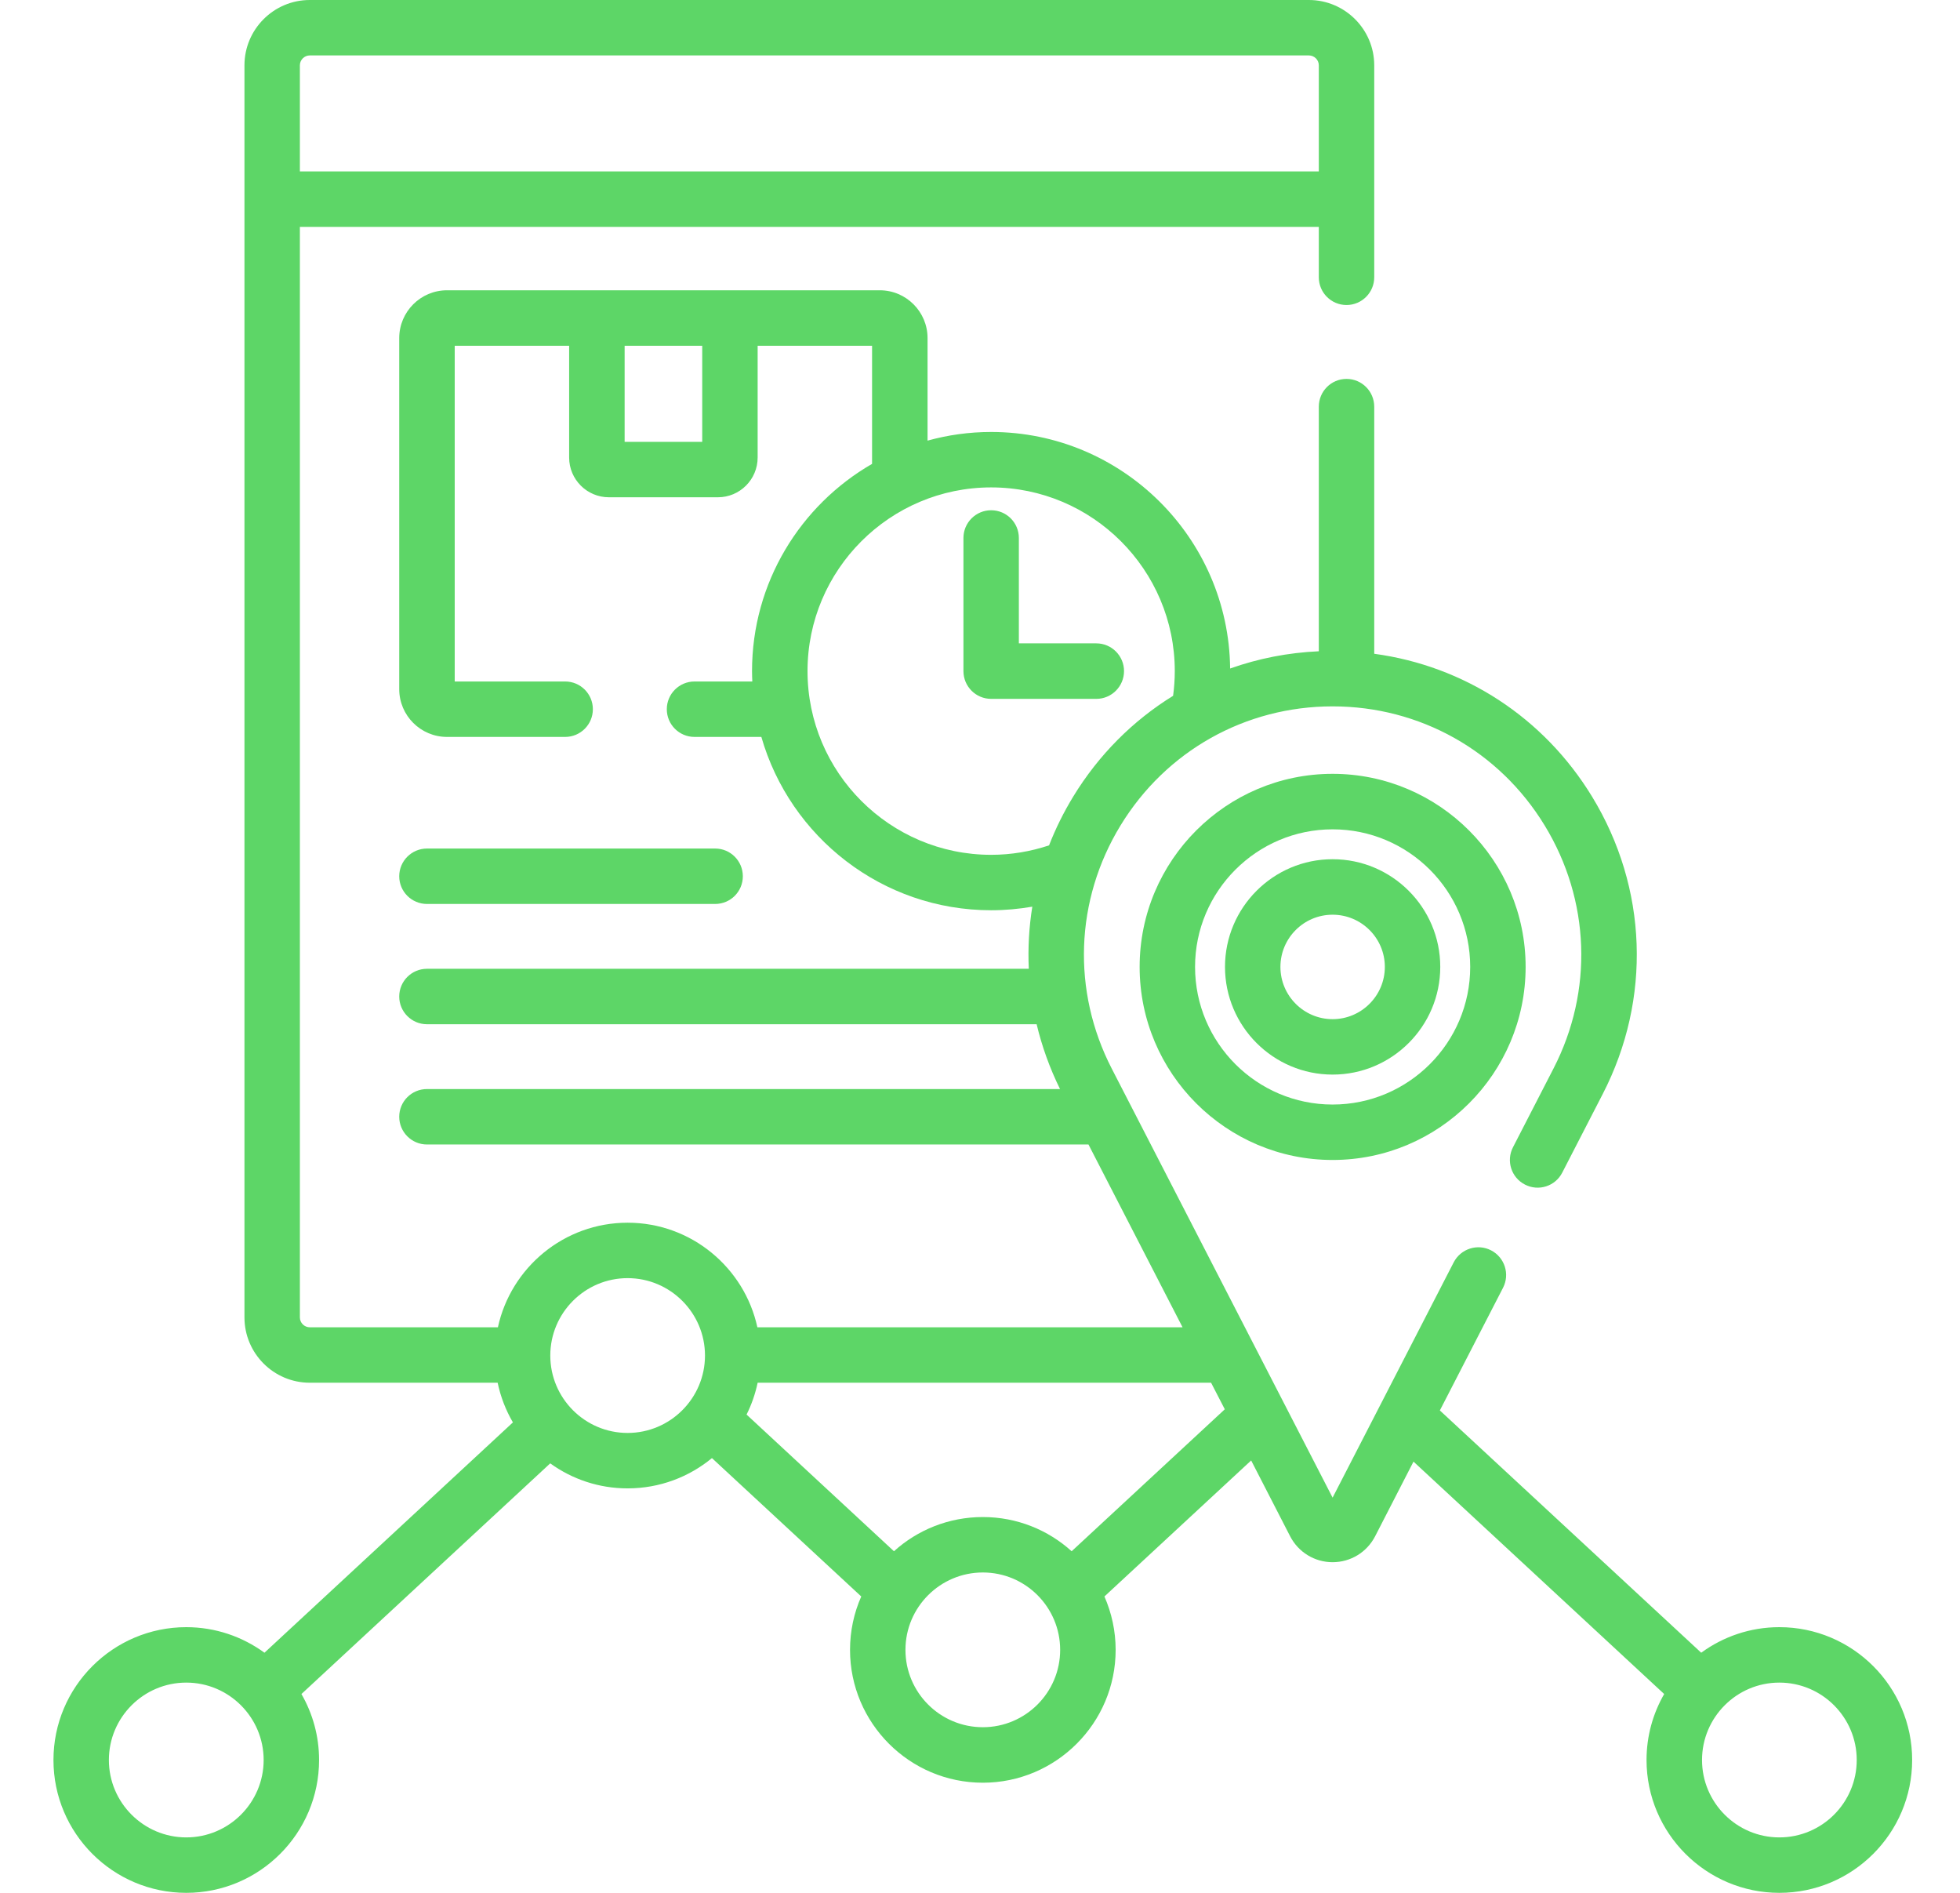
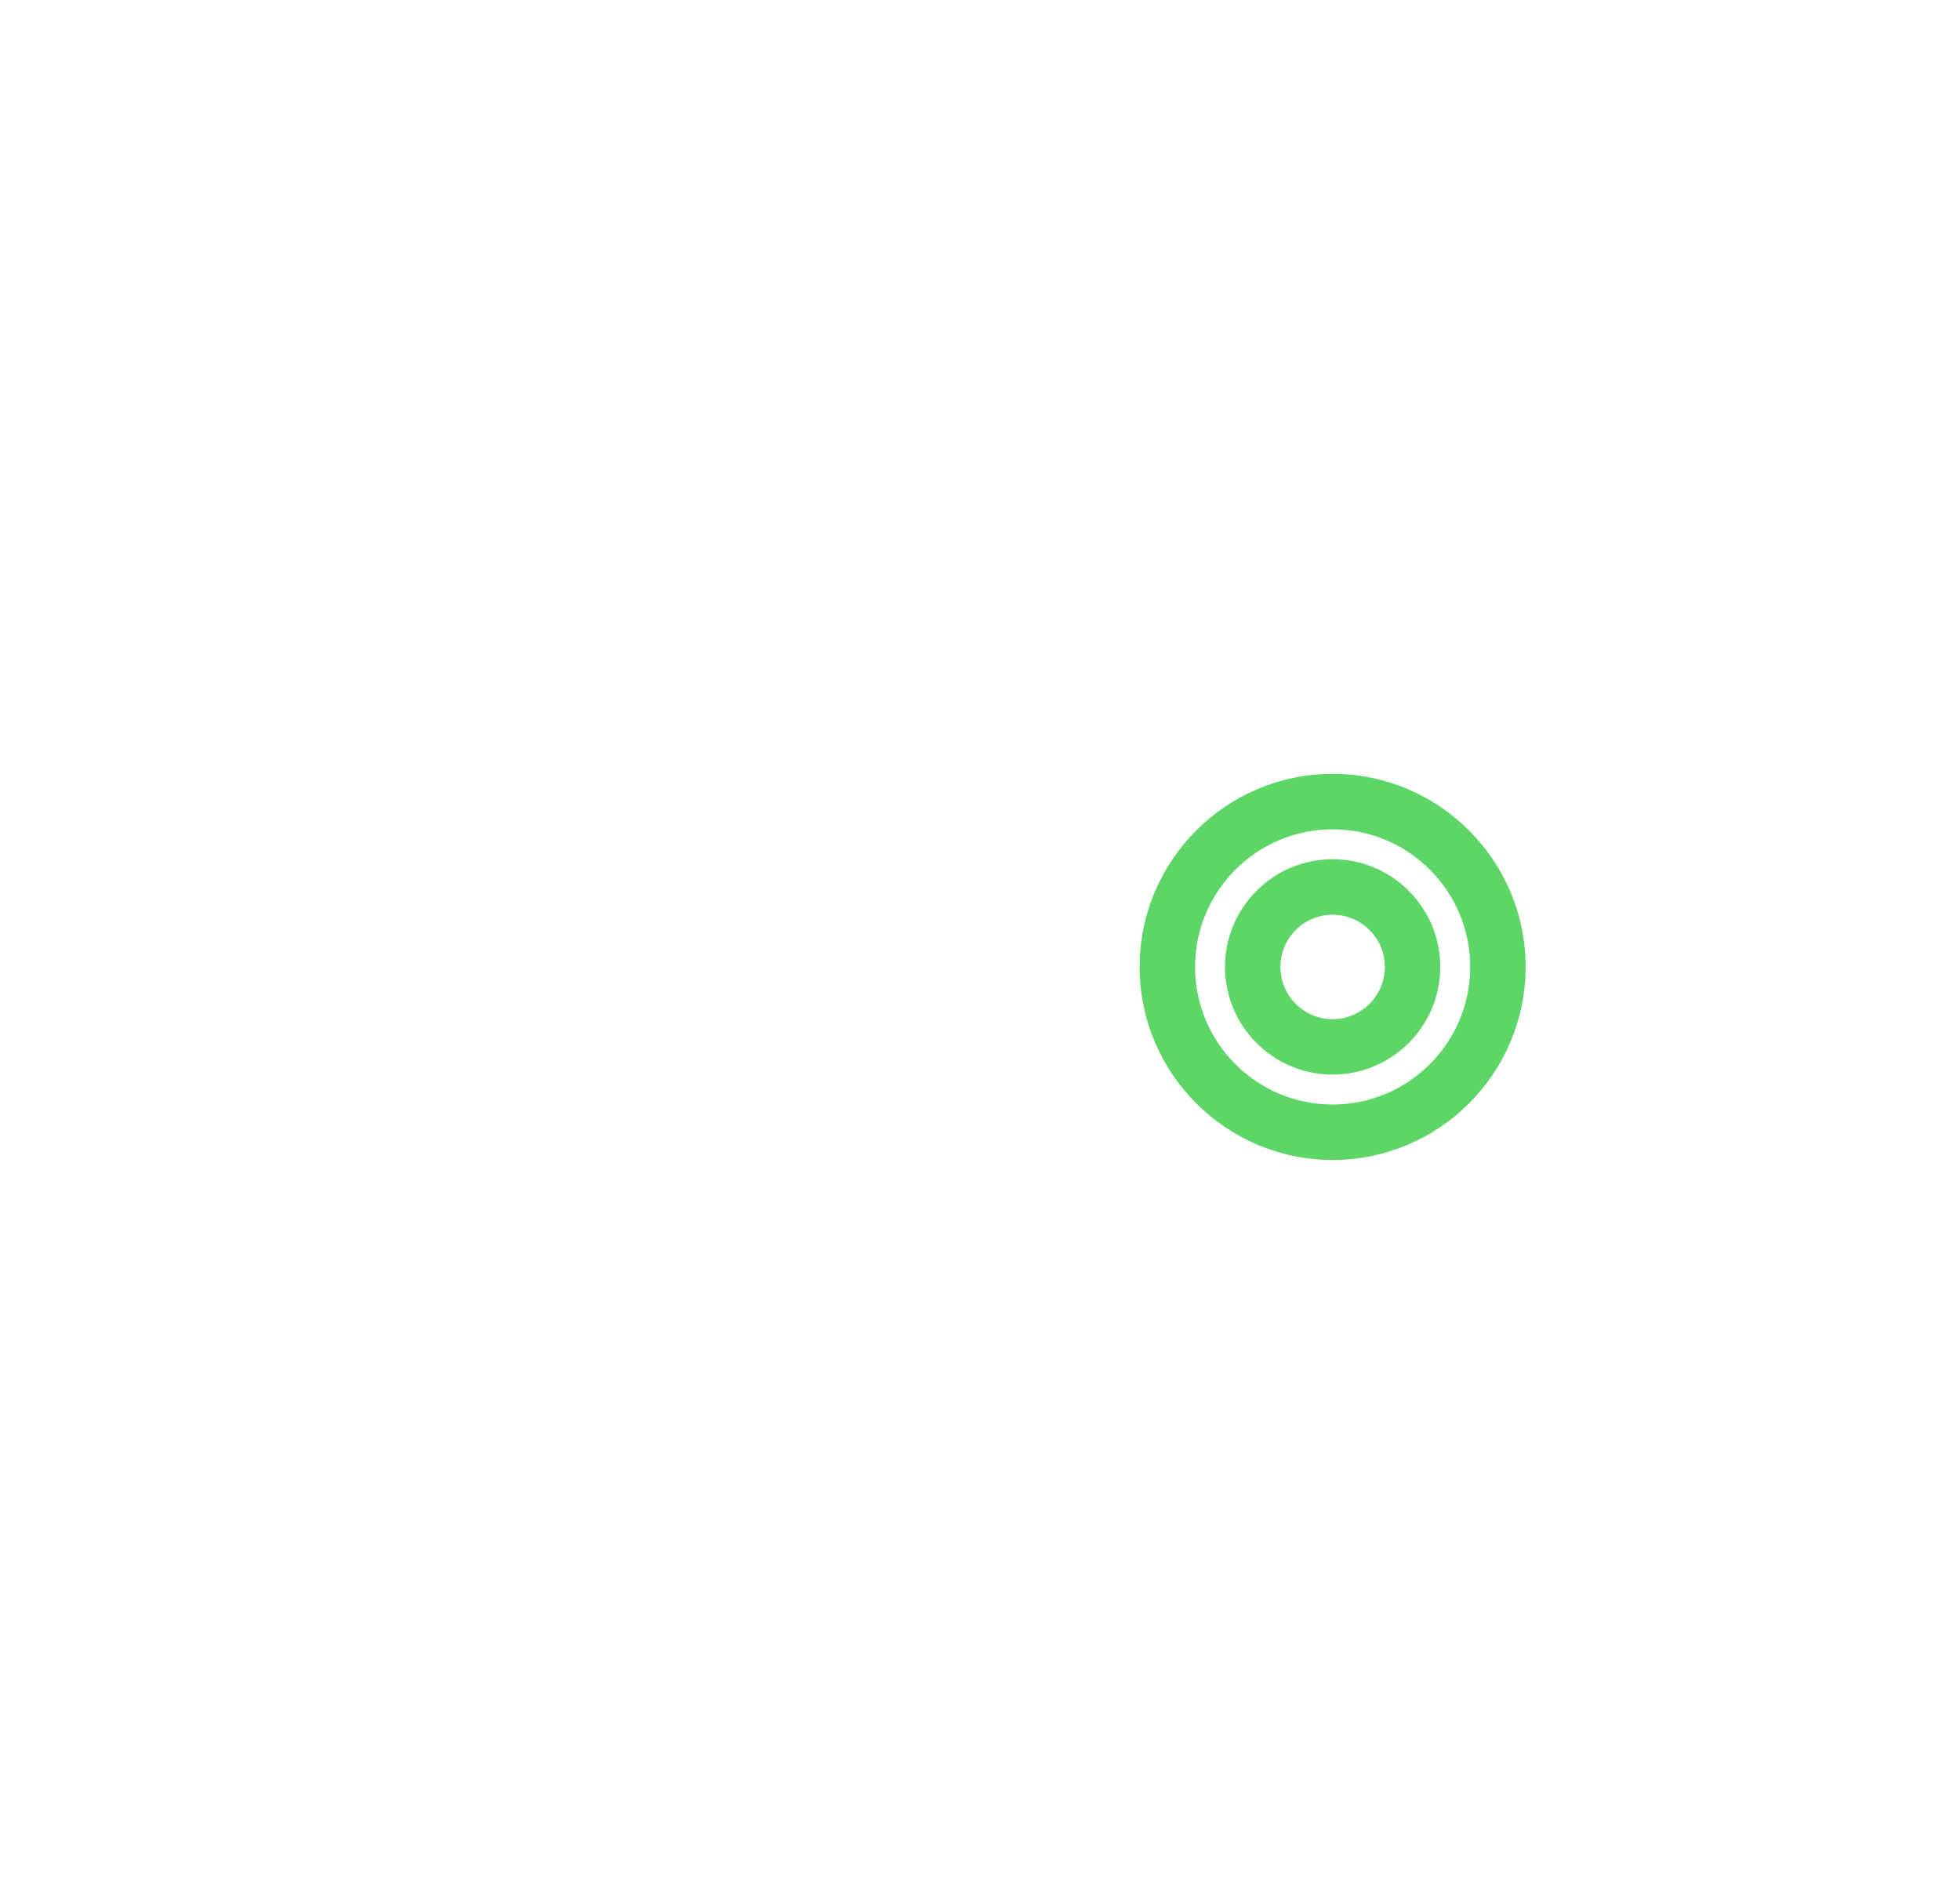
<svg xmlns="http://www.w3.org/2000/svg" width="29" height="28" viewBox="0 0 29 28" fill="none">
  <g clip-path="url(#clip0_25_1784)">
-     <path d="M6.318 13.372H10.581C10.808 13.372 10.991 13.189 10.991 12.962C10.991 12.736 10.808 12.552 10.581 12.552H6.318C6.091 12.552 5.907 12.736 5.907 12.962C5.907 13.189 6.091 13.372 6.318 13.372Z" fill="#5DD667" />
-     <path d="M16.631 9.927C16.631 9.701 16.447 9.517 16.221 9.517H15.075V7.958C15.075 7.732 14.892 7.548 14.665 7.548C14.438 7.548 14.255 7.732 14.255 7.958V9.927C14.255 10.154 14.438 10.338 14.665 10.338H16.221C16.447 10.338 16.631 10.154 16.631 9.927Z" fill="#5DD667" />
-     <path d="M26.327 24.07C25.895 24.07 25.495 24.211 25.171 24.448L21.304 20.864L22.239 19.049C22.343 18.847 22.263 18.6 22.062 18.496C21.861 18.392 21.613 18.472 21.509 18.673L19.717 22.154L16.449 15.807C15.858 14.659 15.906 13.314 16.579 12.211C17.252 11.108 18.425 10.449 19.717 10.449C21.009 10.449 22.183 11.108 22.855 12.211C23.528 13.314 23.577 14.659 22.985 15.807L22.386 16.971C22.282 17.172 22.361 17.42 22.563 17.523C22.764 17.627 23.012 17.548 23.115 17.346L23.714 16.183C24.438 14.778 24.379 13.133 23.556 11.784C22.841 10.612 21.665 9.851 20.333 9.671V6.016C20.333 5.789 20.149 5.605 19.923 5.605C19.696 5.605 19.513 5.789 19.513 6.016V9.634C19.058 9.654 18.617 9.741 18.201 9.889C18.18 7.956 16.602 6.39 14.665 6.39C14.339 6.39 14.024 6.435 13.724 6.518V5.001C13.724 4.611 13.407 4.294 13.017 4.294H6.614C6.224 4.294 5.907 4.611 5.907 5.001V10.195C5.907 10.584 6.224 10.901 6.614 10.901H8.362C8.588 10.901 8.772 10.718 8.772 10.491C8.772 10.264 8.588 10.081 8.362 10.081H6.728V5.115H8.421V6.768C8.421 7.093 8.685 7.356 9.009 7.356H10.622C10.946 7.356 11.21 7.093 11.21 6.768V5.115H12.903V6.862C11.843 7.473 11.127 8.618 11.127 9.927C11.127 9.979 11.129 10.03 11.131 10.081H10.276C10.05 10.081 9.866 10.265 9.866 10.491C9.866 10.718 10.05 10.901 10.276 10.901H11.265C11.689 12.38 13.052 13.465 14.665 13.465C14.873 13.465 15.076 13.446 15.274 13.412C15.225 13.716 15.208 14.024 15.222 14.331H6.317C6.091 14.331 5.907 14.514 5.907 14.741C5.907 14.967 6.091 15.151 6.317 15.151H15.338C15.416 15.478 15.531 15.799 15.684 16.11H6.317C6.091 16.11 5.907 16.293 5.907 16.52C5.907 16.746 6.091 16.93 6.317 16.93H16.105L17.497 19.634H11.206C11.014 18.751 10.226 18.087 9.286 18.087C8.346 18.087 7.559 18.751 7.367 19.634H4.583C4.503 19.634 4.437 19.568 4.437 19.488V3.356H19.513V4.102C19.513 4.328 19.696 4.512 19.923 4.512C20.149 4.512 20.333 4.328 20.333 4.102V0.966C20.333 0.434 19.899 0 19.366 0H4.583C4.05 0 3.617 0.434 3.617 0.966V19.488C3.617 20.02 4.05 20.454 4.583 20.454H7.363C7.407 20.664 7.484 20.861 7.589 21.041L3.913 24.448C3.588 24.211 3.188 24.07 2.756 24.07C1.673 24.07 0.791 24.951 0.791 26.035C0.791 27.119 1.672 28 2.756 28C3.84 28 4.721 27.119 4.721 26.035C4.721 25.68 4.626 25.347 4.46 25.059L8.141 21.647C8.464 21.88 8.859 22.017 9.286 22.017C9.76 22.017 10.194 21.849 10.534 21.569L12.743 23.616C12.636 23.858 12.577 24.125 12.577 24.406C12.577 25.489 13.458 26.371 14.542 26.371C15.625 26.371 16.507 25.489 16.507 24.406C16.507 24.125 16.447 23.858 16.341 23.616L18.512 21.604L19.089 22.726C19.211 22.962 19.452 23.109 19.717 23.109C19.983 23.109 20.224 22.962 20.346 22.726L20.914 21.621L24.623 25.059C24.457 25.347 24.362 25.68 24.362 26.035C24.362 27.118 25.244 28 26.327 28C27.411 28 28.292 27.119 28.292 26.035C28.292 24.951 27.411 24.07 26.327 24.07ZM10.39 6.536H9.242V5.115H10.39V6.536ZM15.522 12.505C15.252 12.595 14.964 12.645 14.665 12.645C13.167 12.645 11.948 11.426 11.948 9.927C11.948 8.429 13.167 7.21 14.665 7.21C16.163 7.21 17.382 8.429 17.382 9.927C17.382 10.052 17.373 10.174 17.357 10.293C16.765 10.658 16.257 11.164 15.879 11.784C15.737 12.017 15.618 12.258 15.522 12.505ZM4.437 0.966C4.437 0.886 4.503 0.82 4.583 0.82H19.366C19.447 0.82 19.513 0.886 19.513 0.966V2.536H4.437V0.966ZM2.756 27.18C2.125 27.18 1.611 26.666 1.611 26.035C1.611 25.404 2.125 24.89 2.756 24.89C3.387 24.89 3.901 25.404 3.901 26.035C3.901 26.666 3.387 27.18 2.756 27.18ZM9.286 21.197C8.655 21.197 8.142 20.683 8.142 20.052C8.142 19.421 8.655 18.907 9.286 18.907C9.917 18.907 10.431 19.421 10.431 20.052C10.431 20.683 9.917 21.197 9.286 21.197ZM14.542 25.55C13.91 25.55 13.397 25.037 13.397 24.406C13.397 23.774 13.911 23.261 14.542 23.261C15.173 23.261 15.686 23.774 15.686 24.406C15.686 25.037 15.173 25.55 14.542 25.55ZM15.856 22.947C15.508 22.632 15.047 22.441 14.542 22.441C14.037 22.441 13.575 22.632 13.227 22.947L11.046 20.925C11.12 20.778 11.175 20.62 11.21 20.454H17.919L18.122 20.847L15.856 22.947ZM26.327 27.18C25.696 27.18 25.183 26.666 25.183 26.035C25.183 25.404 25.696 24.89 26.327 24.89C26.959 24.89 27.472 25.404 27.472 26.035C27.472 26.666 26.959 27.18 26.327 27.18Z" fill="#5DD667" />
    <path d="M19.717 11.447C18.143 11.447 16.862 12.729 16.862 14.303C16.862 15.878 18.143 17.159 19.717 17.159C21.292 17.159 22.573 15.878 22.573 14.303C22.573 12.729 21.292 11.447 19.717 11.447ZM19.717 16.339C18.595 16.339 17.682 15.426 17.682 14.303C17.682 13.181 18.595 12.268 19.717 12.268C20.84 12.268 21.753 13.181 21.753 14.303C21.753 15.425 20.84 16.339 19.717 16.339Z" fill="#5DD667" />
    <path d="M19.717 12.71C18.839 12.71 18.125 13.425 18.125 14.303C18.125 15.181 18.839 15.896 19.717 15.896C20.596 15.896 21.31 15.181 21.31 14.303C21.31 13.425 20.596 12.71 19.717 12.71ZM19.717 15.076C19.291 15.076 18.945 14.729 18.945 14.303C18.945 13.877 19.291 13.531 19.717 13.531C20.143 13.531 20.49 13.877 20.49 14.303C20.49 14.729 20.143 15.076 19.717 15.076Z" fill="#5DD667" />
  </g>
  <defs>
    <clipPath id="clip0_25_1784">
      <rect width="28" height="28" fill="white" transform="translate(0.542)" />
    </clipPath>
  </defs>
</svg>